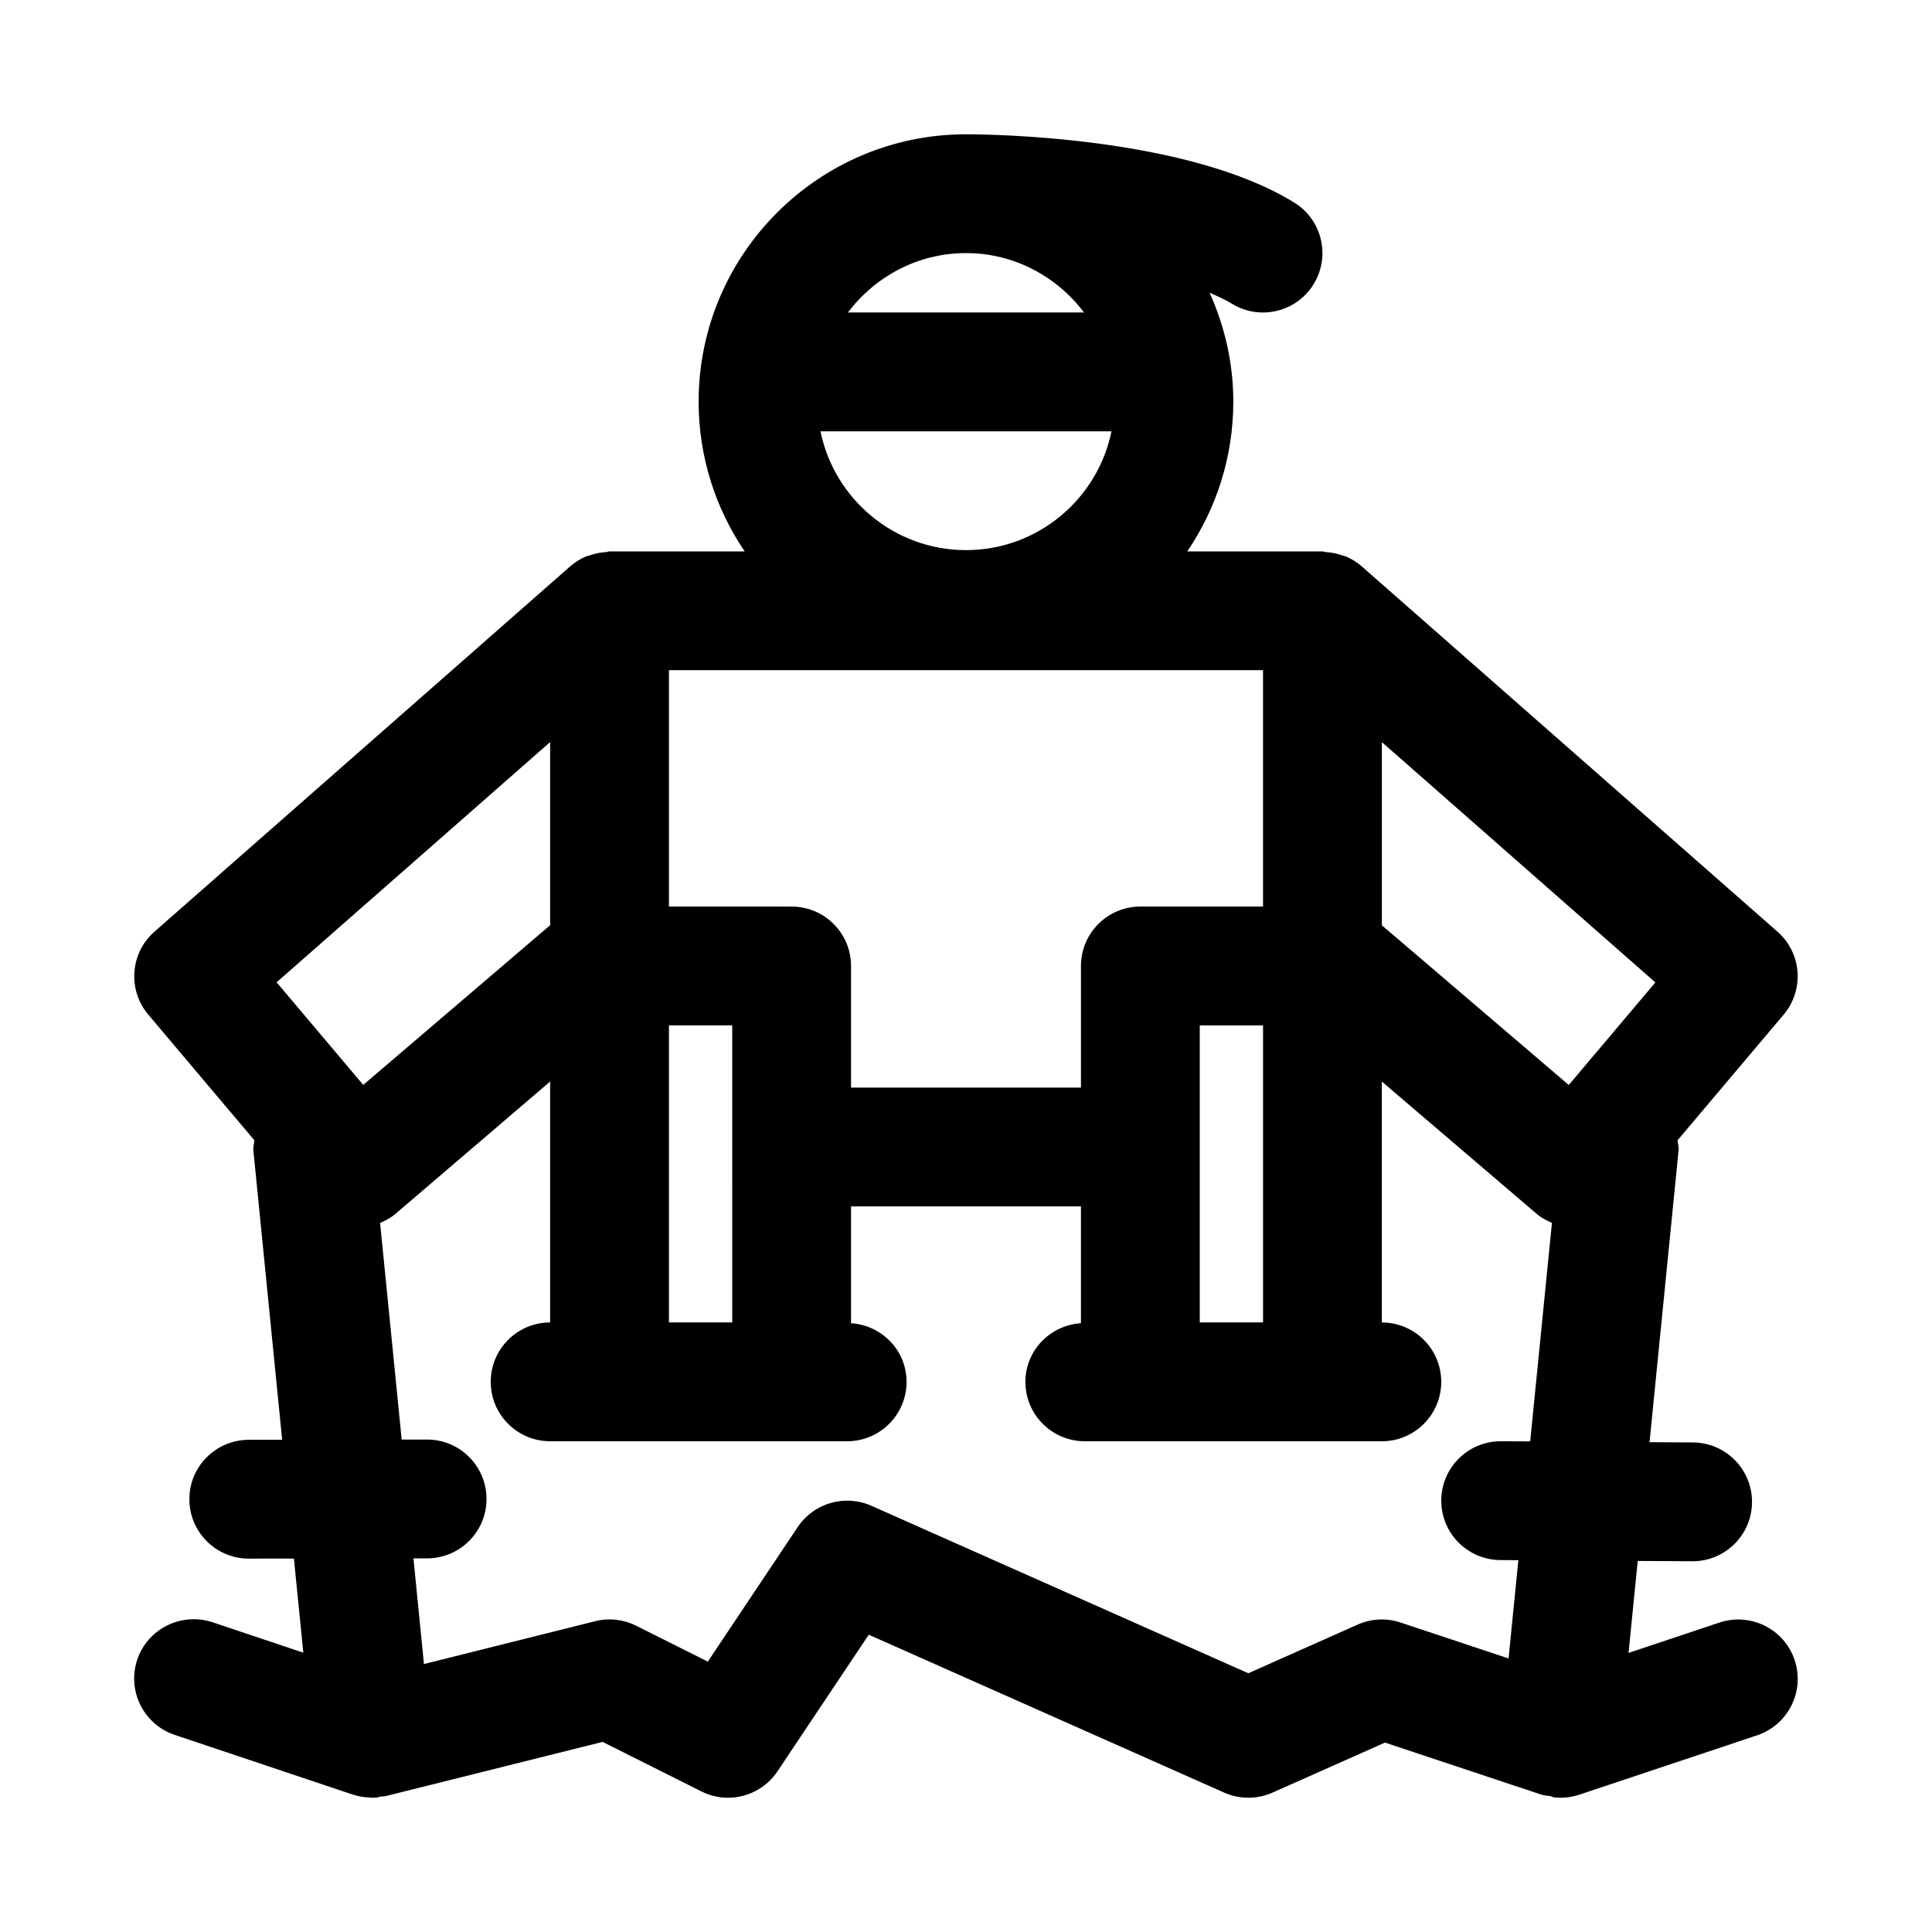
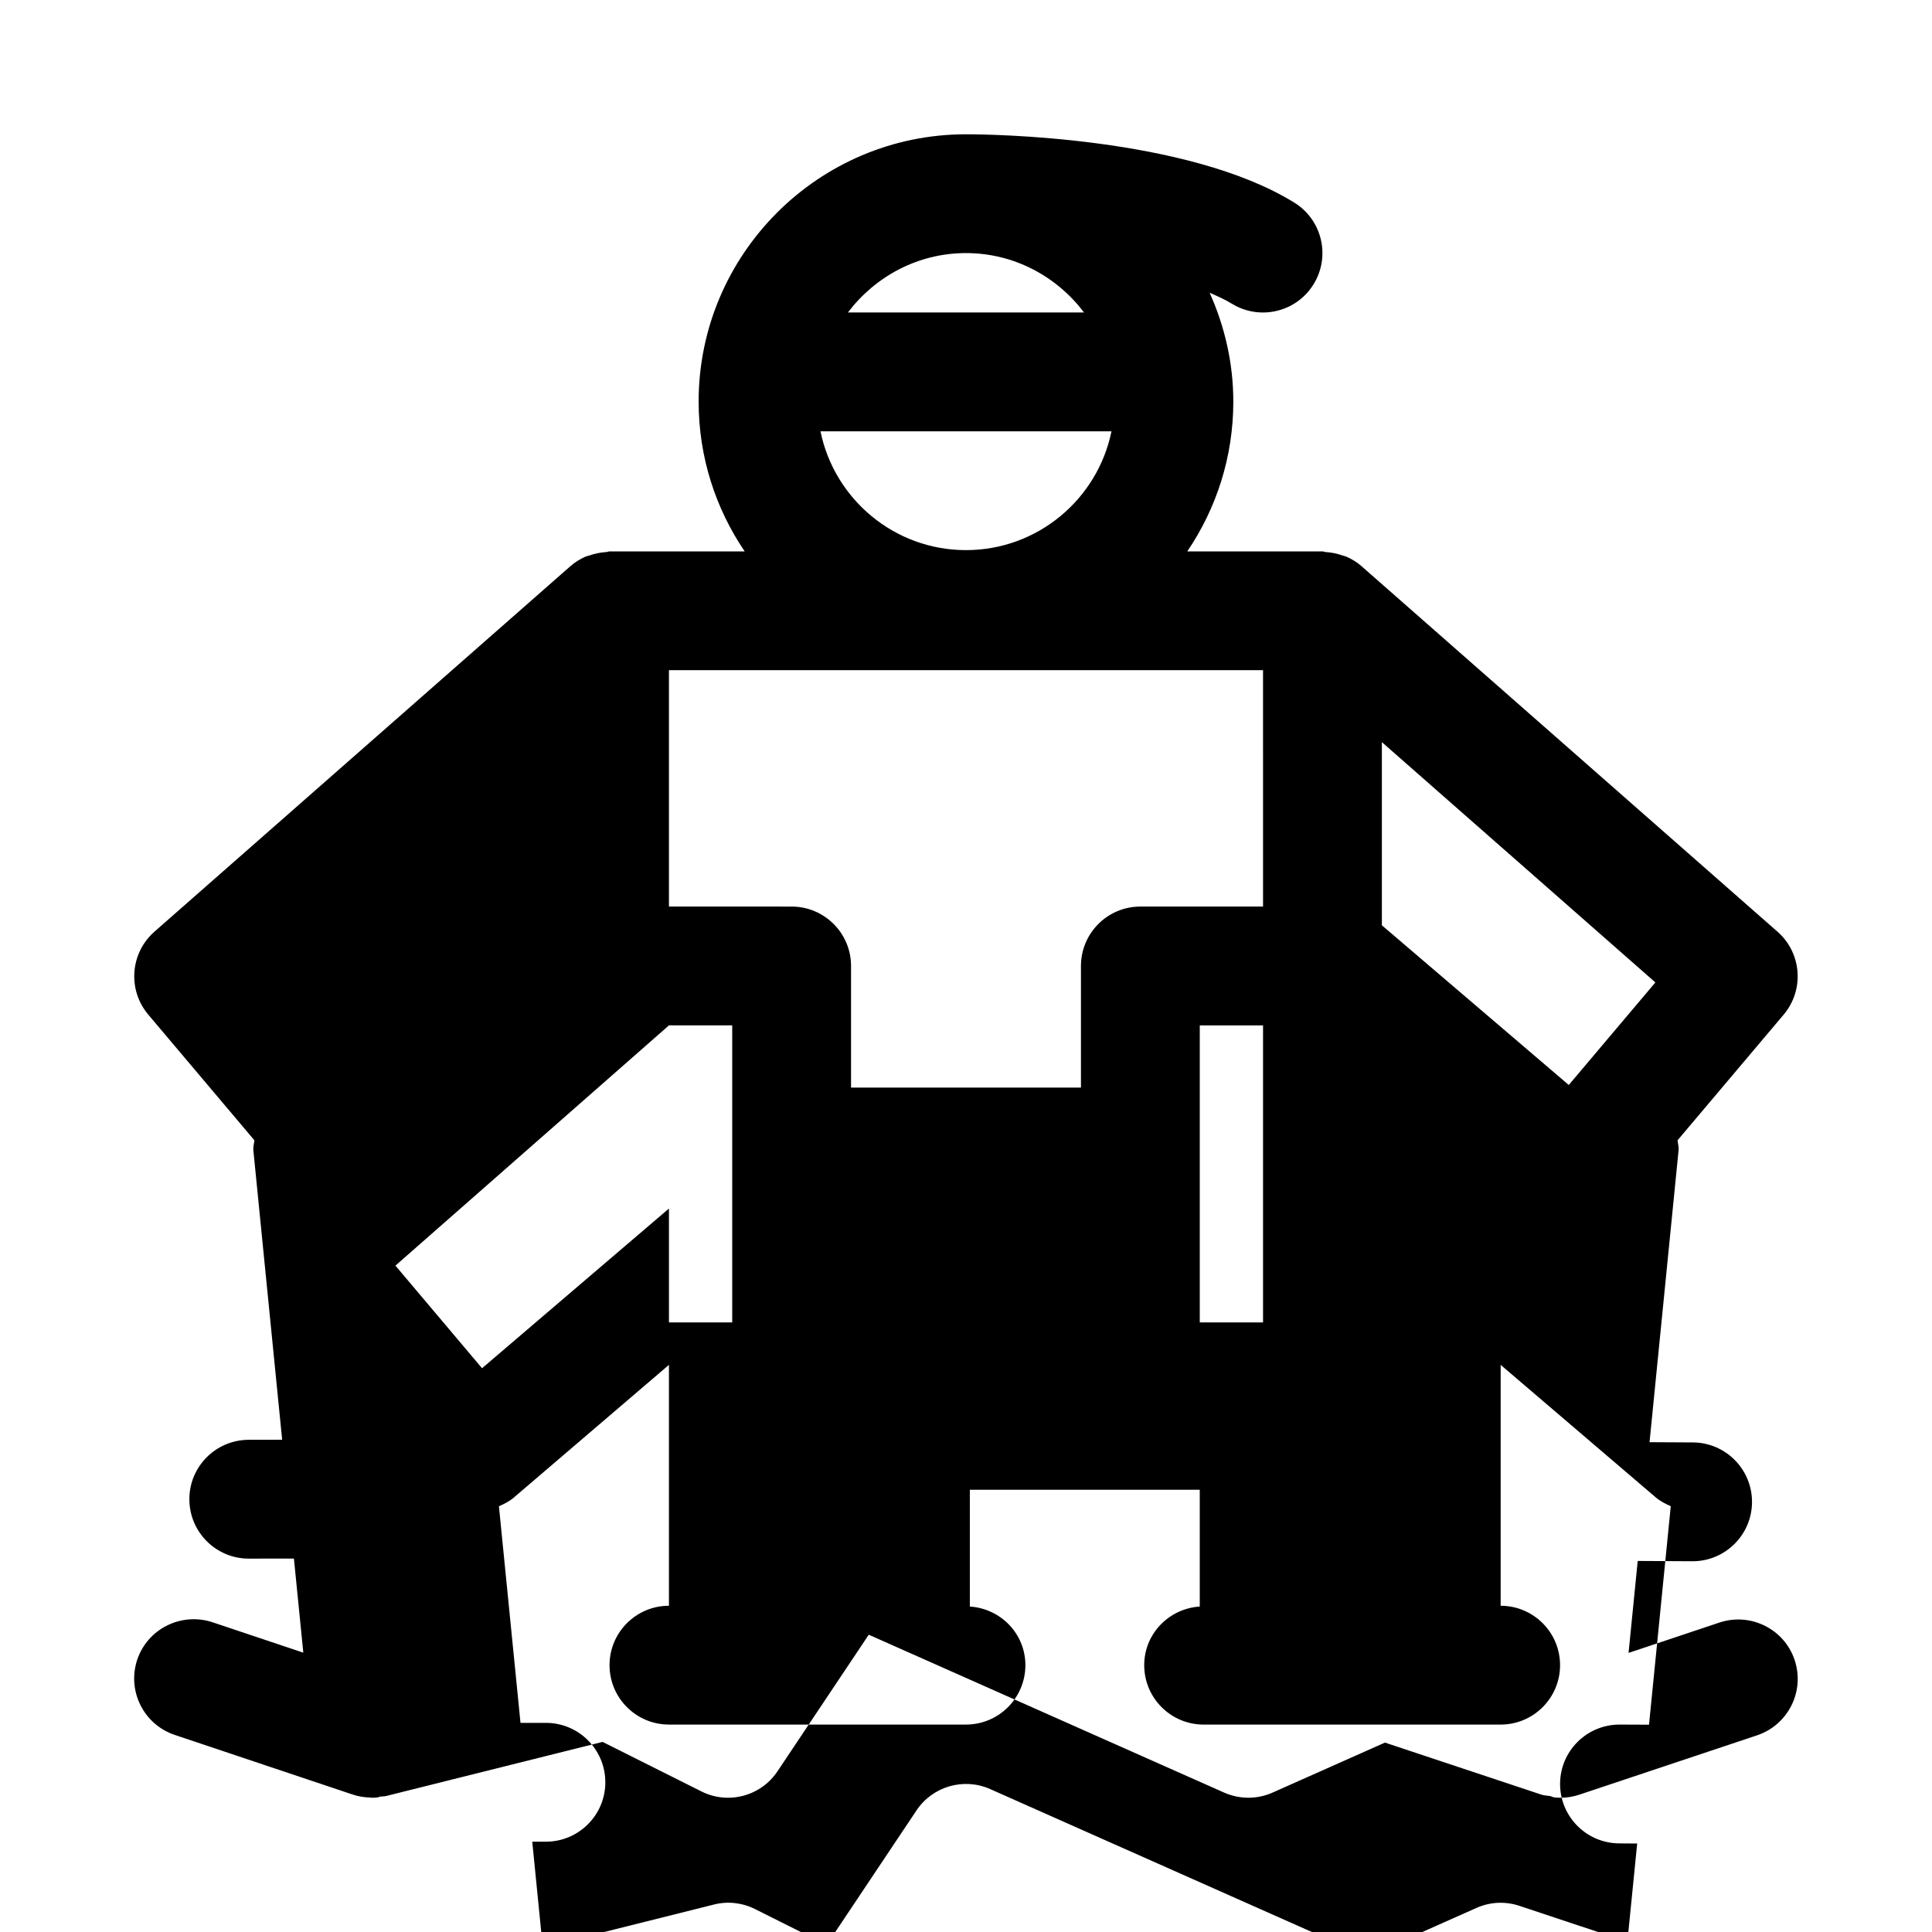
<svg xmlns="http://www.w3.org/2000/svg" fill="#000000" width="800px" height="800px" version="1.1" viewBox="144 144 512 512">
-   <path d="m619.61 583.94c-2.754-8.234-11.668-12.691-19.934-9.949l-24.09 8.047 2.426-24.371 14.453 0.078h0.094c8.645 0 15.695-6.992 15.742-15.648 0.047-8.691-6.957-15.777-15.648-15.84l-11.508-0.062 7.699-77.398c0.094-0.914-0.203-1.73-0.27-2.613l28.117-33.297c5.527-6.551 4.801-16.328-1.637-21.98l-110.21-96.84c-1.227-1.086-2.613-1.922-4.062-2.551-0.312-0.148-0.66-0.18-0.988-0.305-1.465-0.52-2.961-0.82-4.504-0.914-0.281-0.016-0.535-0.172-0.836-0.172h-35.816c7.684-11.32 12.203-24.984 12.203-39.691 0-10.297-2.312-20.027-6.281-28.859 2.078 0.914 4.156 1.828 5.871 2.898 2.582 1.59 5.43 2.344 8.266 2.344 5.273 0 10.422-2.644 13.398-7.461 4.582-7.398 2.297-17.098-5.102-21.664-28.418-17.602-81.098-18.105-87-18.105-39.062 0-70.848 31.789-70.848 70.848 0 14.703 4.519 28.371 12.203 39.691h-35.82c-0.301 0-0.551 0.156-0.852 0.172-1.543 0.094-3.039 0.395-4.488 0.914-0.328 0.125-0.676 0.156-0.988 0.285-1.449 0.645-2.836 1.477-4.062 2.566l-110.21 96.84c-6.438 5.652-7.164 15.43-1.637 21.98l28.117 33.297c-0.062 0.883-0.348 1.699-0.27 2.613l7.637 76.754-8.863 0.016c-8.691 0.016-15.742 7.07-15.727 15.762 0.016 8.691 7.055 15.727 15.742 15.727h0.016l11.949-0.016 2.488 24.938-24.074-8.062c-8.219-2.707-17.16 1.684-19.934 9.918-2.754 8.25 1.684 17.16 9.918 19.934l46.414 15.555c0.016 0.016 0.047 0.016 0.062 0.016l0.754 0.25c1.543 0.52 3.133 0.754 4.738 0.789 0.082 0.016 0.133 0.047 0.195 0.047 0.52 0 1.039-0.016 1.574-0.078 0.25-0.016 0.457-0.188 0.707-0.219 0.551-0.078 1.102-0.031 1.637-0.172l57.324-14.328 26.199 13.129c2.234 1.133 4.644 1.668 7.039 1.668 5.117 0 10.094-2.488 13.098-6.992l24.199-36.211 94.195 41.848c4.062 1.793 8.723 1.812 12.801 0l29.805-13.258 41.516 13.809c0.707 0.234 1.465 0.219 2.203 0.348 0.426 0.078 0.77 0.332 1.211 0.379 0.535 0.047 1.055 0.078 1.574 0.078h0.047c1.652 0 3.32-0.27 4.93-0.805l47.152-15.742c8.219-2.769 12.691-11.68 9.938-19.93zm-258.17-325.64h77.113c-3.652 17.949-19.555 31.488-38.555 31.488-19.004 0-34.906-13.539-38.559-31.488zm38.559-47.23c12.801 0 24.09 6.234 31.285 15.742h-62.582c7.207-9.508 18.496-15.742 31.297-15.742zm159.74 220.46-49.531-42.32v-48.539l72.484 63.684zm-81.02 62.926h-16.766v-78.719h16.766zm0-110.21h-32.512c-8.691 0-15.742 7.055-15.742 15.742v32.227h-60.93v-32.223c0-8.691-7.055-15.742-15.742-15.742l-32.516-0.004v-62.645h157.44zm-157.44 31.488h16.766v32.227l0.004 46.492h-16.77zm-31.488-75.082v48.539l-49.531 42.32-22.953-27.191zm214.01 233.88-28.984 12.895-99.926-44.398c-6.977-3.086-15.207-0.723-19.477 5.637l-23.836 35.676-18.988-9.508c-3.371-1.684-7.227-2.125-10.879-1.195l-45.359 11.352-2.785-28.008h3.637c8.691-0.016 15.742-7.07 15.727-15.762-0.016-8.691-7.055-15.727-15.742-15.727h-0.016-6.723l-5.715-57.402c1.402-0.613 2.769-1.309 3.953-2.312l41.102-35.16v63.84c-8.691 0-15.742 7.055-15.742 15.742 0 8.691 7.055 15.742 15.742 15.742h78.719c8.691 0 15.742-7.055 15.742-15.742 0-8.328-6.535-14.988-14.719-15.539v-30.953h60.93v30.953c-8.184 0.555-14.719 7.215-14.719 15.543 0 8.691 7.055 15.742 15.742 15.742h78.719c8.691 0 15.742-7.055 15.742-15.742 0-8.691-7.055-15.742-15.742-15.742v-63.844l41.125 35.141c1.18 1.008 2.566 1.699 3.953 2.312l-5.762 57.906-7.731-0.031h-0.094c-8.645 0-15.695 6.992-15.742 15.648-0.047 8.691 6.957 15.777 15.648 15.84l4.785 0.031-2.598 26.039-28.621-9.523c-3.734-1.242-7.762-1.055-11.367 0.551z" />
+   <path d="m619.61 583.94c-2.754-8.234-11.668-12.691-19.934-9.949l-24.09 8.047 2.426-24.371 14.453 0.078h0.094c8.645 0 15.695-6.992 15.742-15.648 0.047-8.691-6.957-15.777-15.648-15.84l-11.508-0.062 7.699-77.398c0.094-0.914-0.203-1.73-0.27-2.613l28.117-33.297c5.527-6.551 4.801-16.328-1.637-21.98l-110.21-96.84c-1.227-1.086-2.613-1.922-4.062-2.551-0.312-0.148-0.66-0.18-0.988-0.305-1.465-0.52-2.961-0.82-4.504-0.914-0.281-0.016-0.535-0.172-0.836-0.172h-35.816c7.684-11.32 12.203-24.984 12.203-39.691 0-10.297-2.312-20.027-6.281-28.859 2.078 0.914 4.156 1.828 5.871 2.898 2.582 1.59 5.43 2.344 8.266 2.344 5.273 0 10.422-2.644 13.398-7.461 4.582-7.398 2.297-17.098-5.102-21.664-28.418-17.602-81.098-18.105-87-18.105-39.062 0-70.848 31.789-70.848 70.848 0 14.703 4.519 28.371 12.203 39.691h-35.82c-0.301 0-0.551 0.156-0.852 0.172-1.543 0.094-3.039 0.395-4.488 0.914-0.328 0.125-0.676 0.156-0.988 0.285-1.449 0.645-2.836 1.477-4.062 2.566l-110.21 96.84c-6.438 5.652-7.164 15.43-1.637 21.98l28.117 33.297c-0.062 0.883-0.348 1.699-0.27 2.613l7.637 76.754-8.863 0.016c-8.691 0.016-15.742 7.07-15.727 15.762 0.016 8.691 7.055 15.727 15.742 15.727h0.016l11.949-0.016 2.488 24.938-24.074-8.062c-8.219-2.707-17.16 1.684-19.934 9.918-2.754 8.25 1.684 17.16 9.918 19.934l46.414 15.555c0.016 0.016 0.047 0.016 0.062 0.016l0.754 0.25c1.543 0.52 3.133 0.754 4.738 0.789 0.082 0.016 0.133 0.047 0.195 0.047 0.52 0 1.039-0.016 1.574-0.078 0.25-0.016 0.457-0.188 0.707-0.219 0.551-0.078 1.102-0.031 1.637-0.172l57.324-14.328 26.199 13.129c2.234 1.133 4.644 1.668 7.039 1.668 5.117 0 10.094-2.488 13.098-6.992l24.199-36.211 94.195 41.848c4.062 1.793 8.723 1.812 12.801 0l29.805-13.258 41.516 13.809c0.707 0.234 1.465 0.219 2.203 0.348 0.426 0.078 0.77 0.332 1.211 0.379 0.535 0.047 1.055 0.078 1.574 0.078h0.047c1.652 0 3.32-0.27 4.93-0.805l47.152-15.742c8.219-2.769 12.691-11.68 9.938-19.93zm-258.17-325.64h77.113c-3.652 17.949-19.555 31.488-38.555 31.488-19.004 0-34.906-13.539-38.559-31.488zm38.559-47.23c12.801 0 24.09 6.234 31.285 15.742h-62.582c7.207-9.508 18.496-15.742 31.297-15.742zm159.74 220.46-49.531-42.32v-48.539l72.484 63.684zm-81.02 62.926h-16.766v-78.719h16.766zm0-110.21h-32.512c-8.691 0-15.742 7.055-15.742 15.742v32.227h-60.93v-32.223c0-8.691-7.055-15.742-15.742-15.742l-32.516-0.004v-62.645h157.44zm-157.44 31.488h16.766v32.227l0.004 46.492h-16.77zv48.539l-49.531 42.32-22.953-27.191zm214.01 233.88-28.984 12.895-99.926-44.398c-6.977-3.086-15.207-0.723-19.477 5.637l-23.836 35.676-18.988-9.508c-3.371-1.684-7.227-2.125-10.879-1.195l-45.359 11.352-2.785-28.008h3.637c8.691-0.016 15.742-7.07 15.727-15.762-0.016-8.691-7.055-15.727-15.742-15.727h-0.016-6.723l-5.715-57.402c1.402-0.613 2.769-1.309 3.953-2.312l41.102-35.16v63.84c-8.691 0-15.742 7.055-15.742 15.742 0 8.691 7.055 15.742 15.742 15.742h78.719c8.691 0 15.742-7.055 15.742-15.742 0-8.328-6.535-14.988-14.719-15.539v-30.953h60.93v30.953c-8.184 0.555-14.719 7.215-14.719 15.543 0 8.691 7.055 15.742 15.742 15.742h78.719c8.691 0 15.742-7.055 15.742-15.742 0-8.691-7.055-15.742-15.742-15.742v-63.844l41.125 35.141c1.18 1.008 2.566 1.699 3.953 2.312l-5.762 57.906-7.731-0.031h-0.094c-8.645 0-15.695 6.992-15.742 15.648-0.047 8.691 6.957 15.777 15.648 15.84l4.785 0.031-2.598 26.039-28.621-9.523c-3.734-1.242-7.762-1.055-11.367 0.551z" />
</svg>